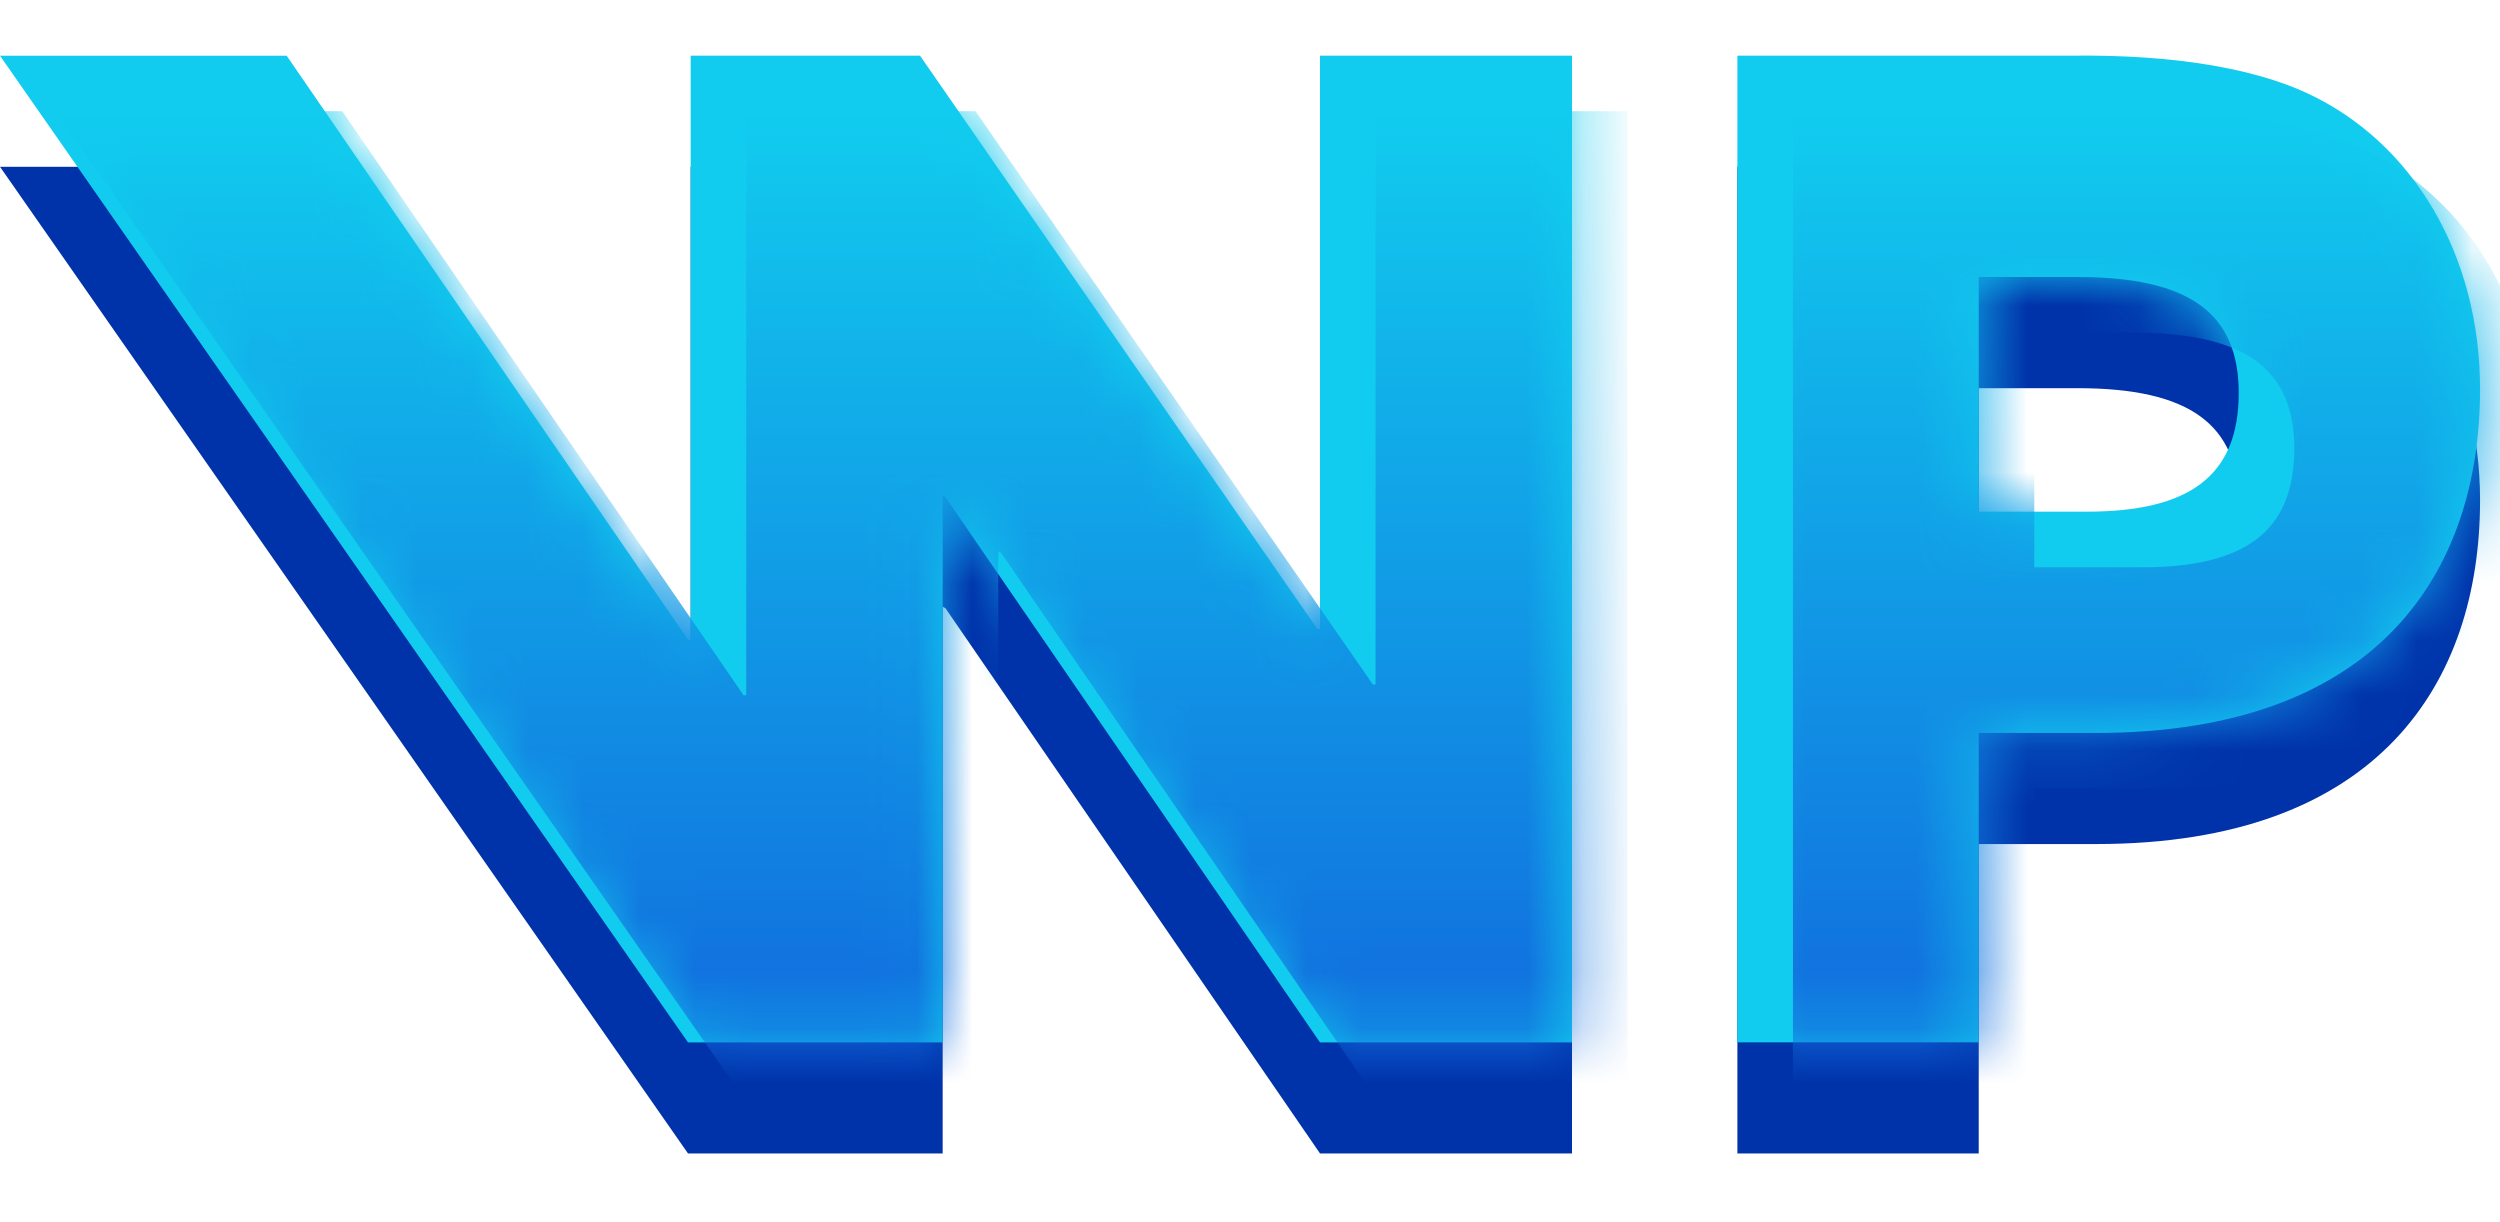
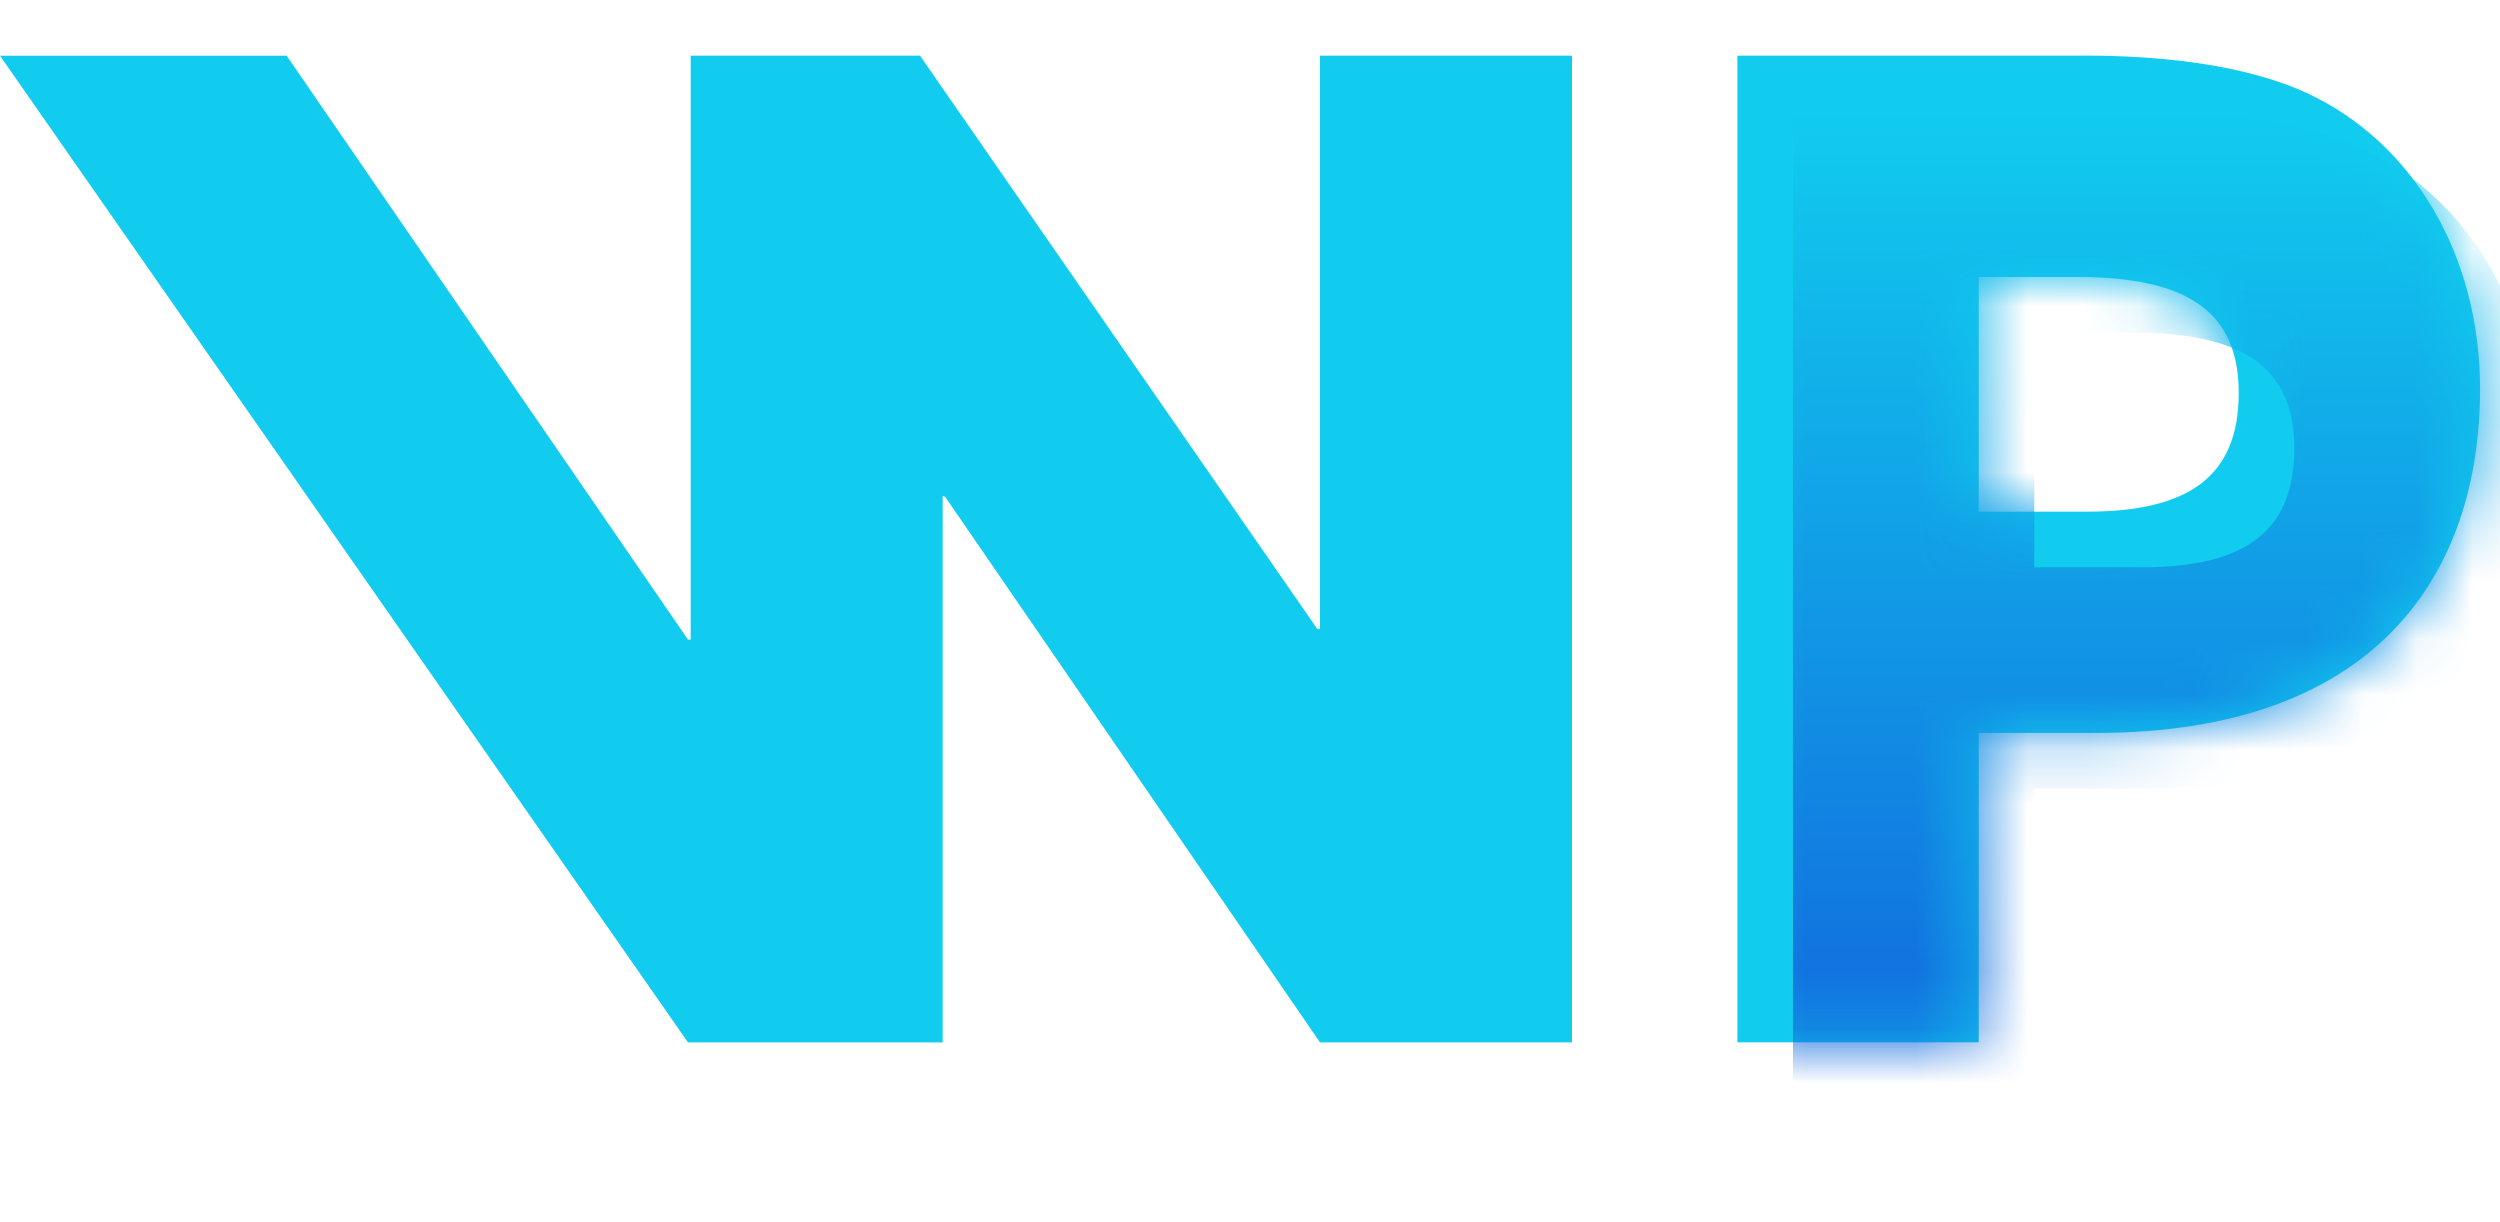
<svg xmlns="http://www.w3.org/2000/svg" width="45" height="22" fill="none">
-   <path d="M28.296 20.762V3.002H23.76v10.32h-.048L16.56 3.002h-4.128v10.512h-.048L5.16 3.002H0l12.384 17.76h4.584v-9.84l.048.023 6.744 9.817h4.536ZM35.617 20.762v-5.569h2.112c5.088 0 6.912-2.903 6.912-6.191 0-2.4-1.2-4.44-3.12-5.328-.936-.432-2.352-.696-4.248-.672h-6v17.76h4.344Zm0-9.553V6.987h1.776c2.016 0 2.904.648 2.904 2.088 0 1.511-.912 2.136-2.736 2.136h-1.944Z" fill="#03A" />
  <path d="M28.296 18.762V1.002H23.76v10.32h-.048L16.56 1.002h-4.128v10.511h-.048L5.16 1.003H0l12.384 17.76h4.584v-9.84l.048.024 6.744 9.816h4.536ZM35.617 18.762v-5.569h2.112c5.088 0 6.912-2.903 6.912-6.191 0-2.4-1.2-4.44-3.12-5.328-.936-.432-2.352-.696-4.248-.672h-6v17.76h4.344Zm0-9.552V4.986h1.776c2.016 0 2.904.648 2.904 2.088 0 1.512-.912 2.136-2.736 2.136h-1.944Z" fill="#1CE" />
  <mask id="a" style="mask-type:alpha" maskUnits="userSpaceOnUse" x="0" y="1" width="45" height="18">
    <path d="M28.296 18.762V1.002H23.76v10.32h-.048L16.56 1.002h-4.128v10.511h-.048L5.16 1.003H0l12.384 17.76h4.584v-9.84l.048.024 6.744 9.816h4.536ZM35.617 18.762v-5.569h2.112c5.088 0 6.912-2.903 6.912-6.191 0-2.4-1.2-4.44-3.12-5.328-.936-.432-2.352-.696-4.248-.672h-6v17.76h4.344Zm0-9.552V4.986h1.776c2.016 0 2.904.648 2.904 2.088 0 1.512-.912 2.136-2.736 2.136h-1.944Z" fill="#000" />
  </mask>
  <g mask="url(#a)">
-     <path d="M29.296 19.762V2.002H24.76v10.32h-.048L17.56 2.002h-4.128v10.512h-.048L6.16 2.002H1l12.384 17.76h4.584v-9.84l.048.024 6.744 9.816h4.536Z" fill="url(#b)" />
    <path d="M36.617 19.762v-5.569h2.112c5.088 0 6.912-2.903 6.912-6.191 0-2.4-1.2-4.44-3.12-5.328-.936-.432-2.352-.696-4.248-.672h-6v17.76h4.344Zm0-9.553V5.987h1.776c2.016 0 2.904.648 2.904 2.088 0 1.512-.912 2.136-2.736 2.136h-1.944Z" fill="url(#c)" />
  </g>
  <defs>
    <linearGradient id="b" x1="45.641" y1="19.762" x2="45.641" y2="2" gradientUnits="userSpaceOnUse">
      <stop stop-color="#16D" />
      <stop offset="1" stop-color="#1CE" />
    </linearGradient>
    <linearGradient id="c" x1="45.641" y1="19.762" x2="45.641" y2="2" gradientUnits="userSpaceOnUse">
      <stop stop-color="#16D" />
      <stop offset="1" stop-color="#1CE" />
    </linearGradient>
  </defs>
</svg>